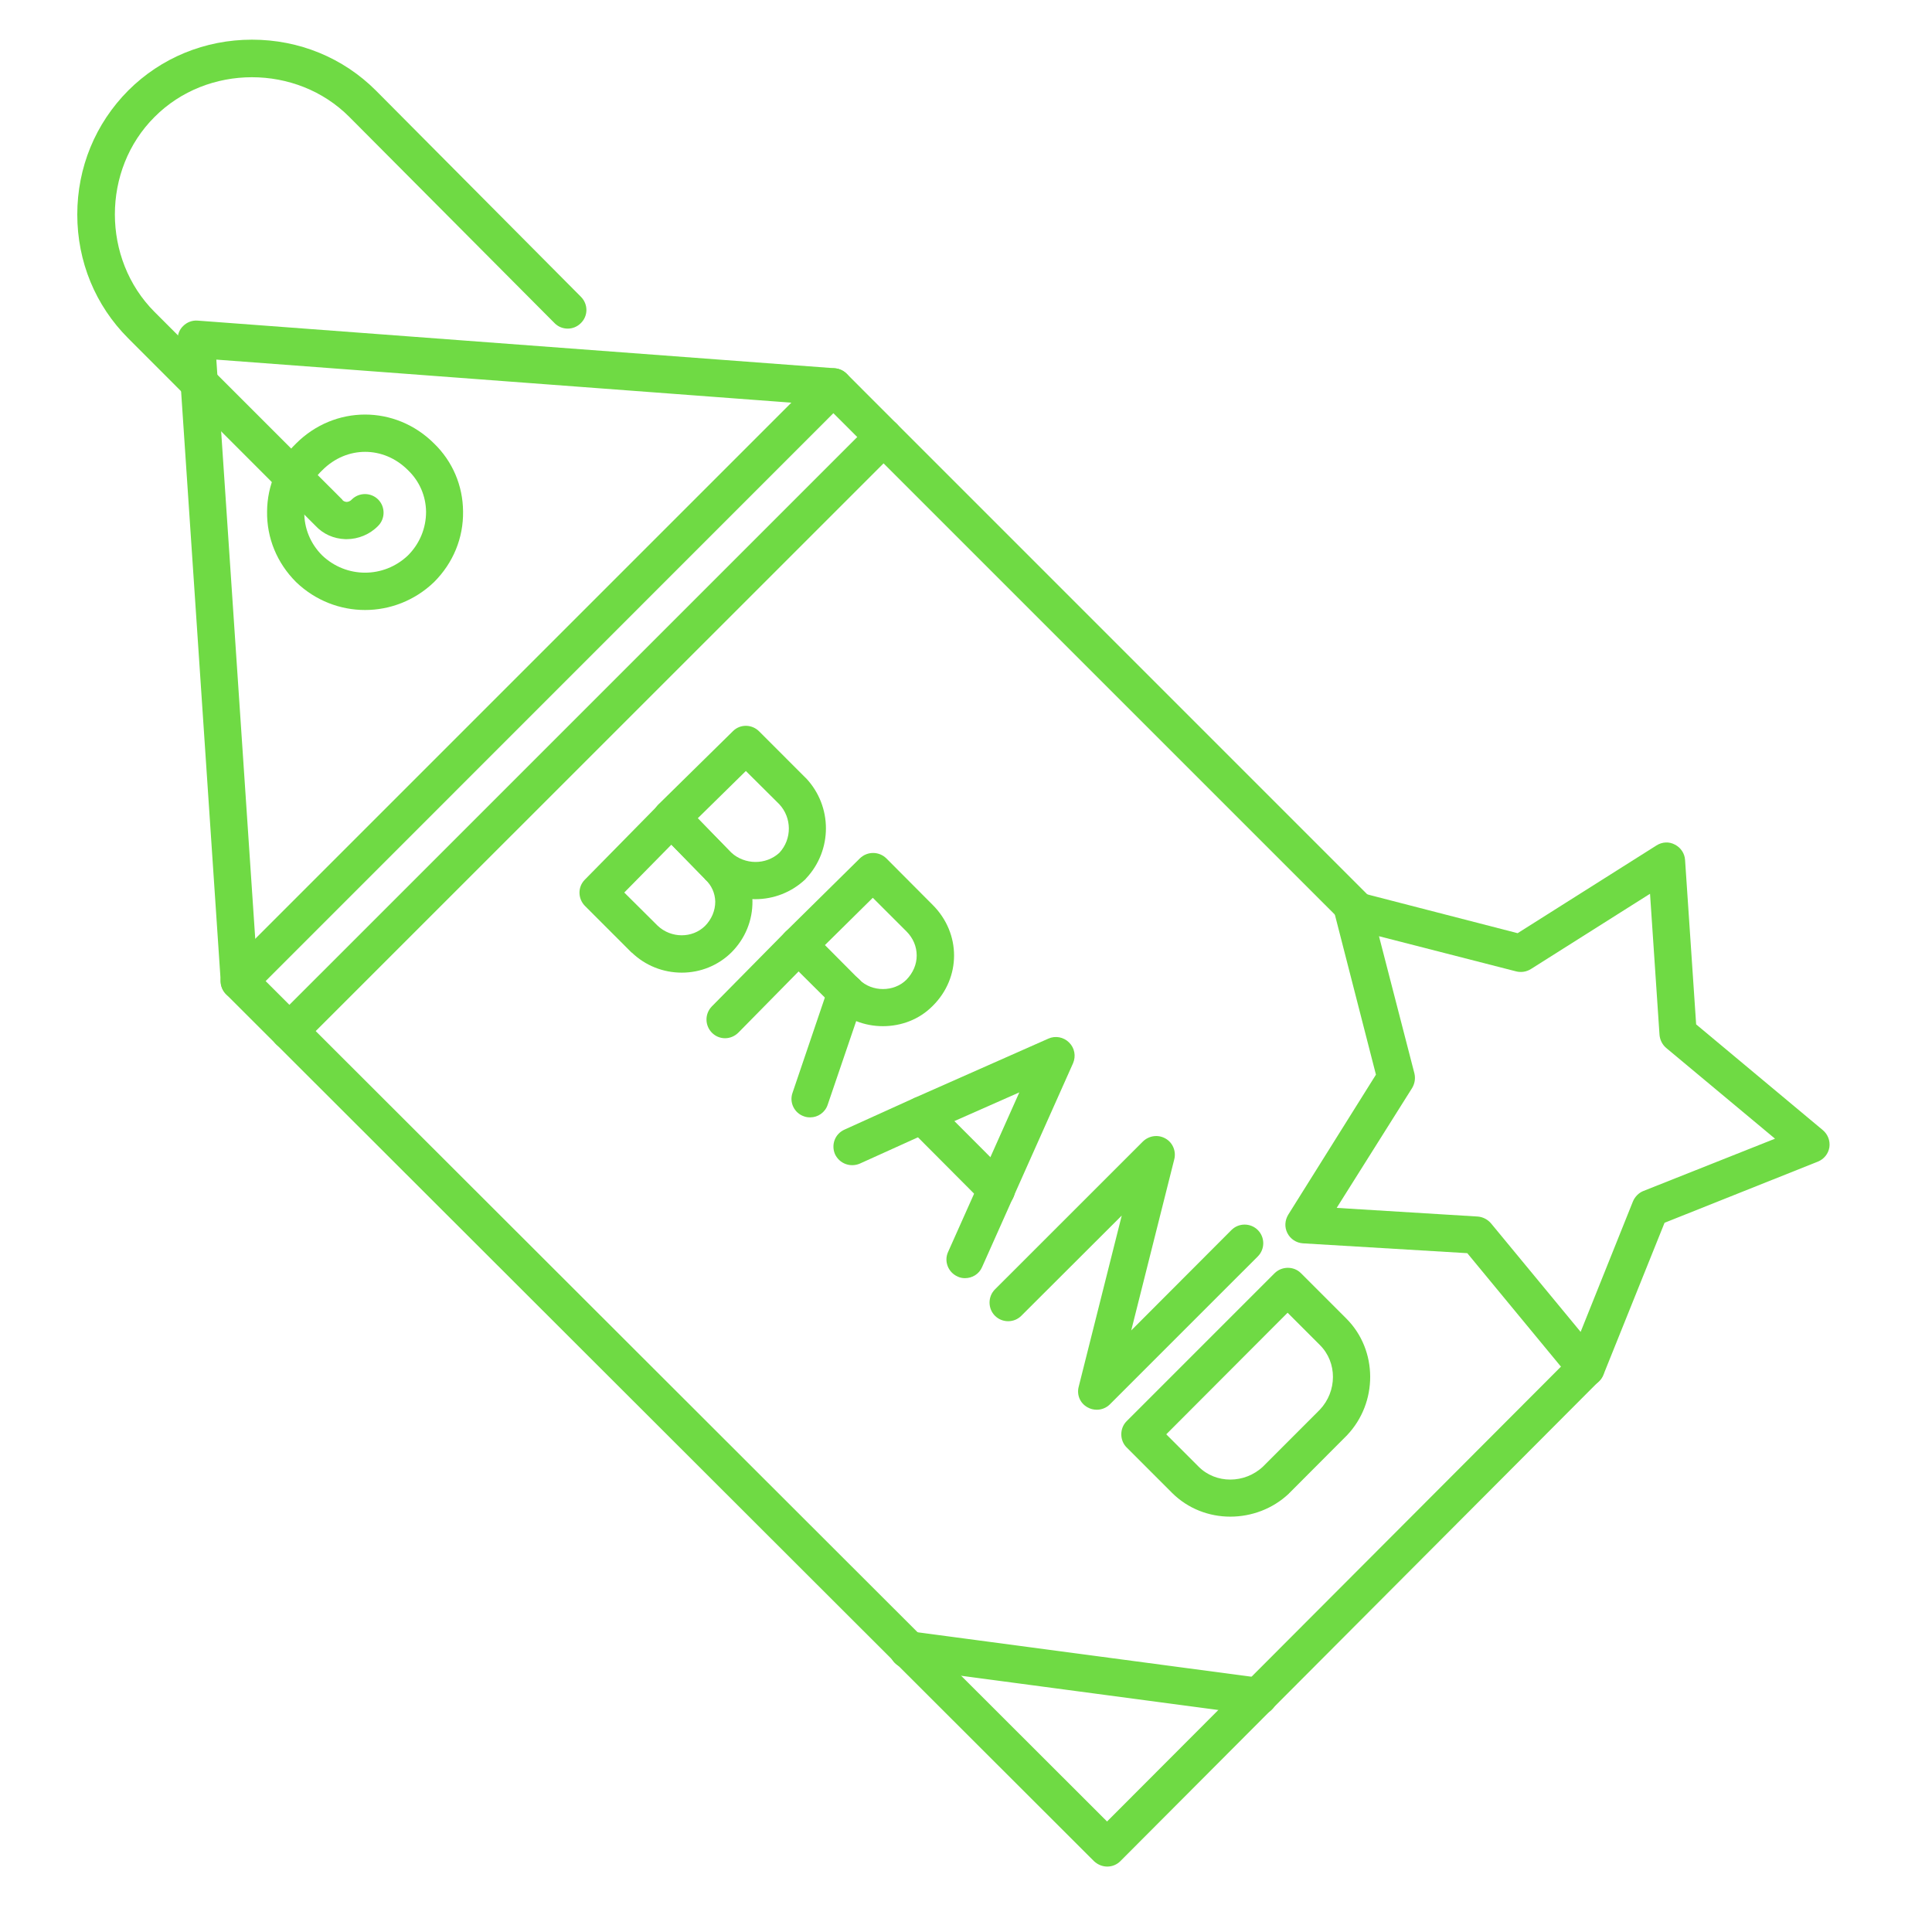
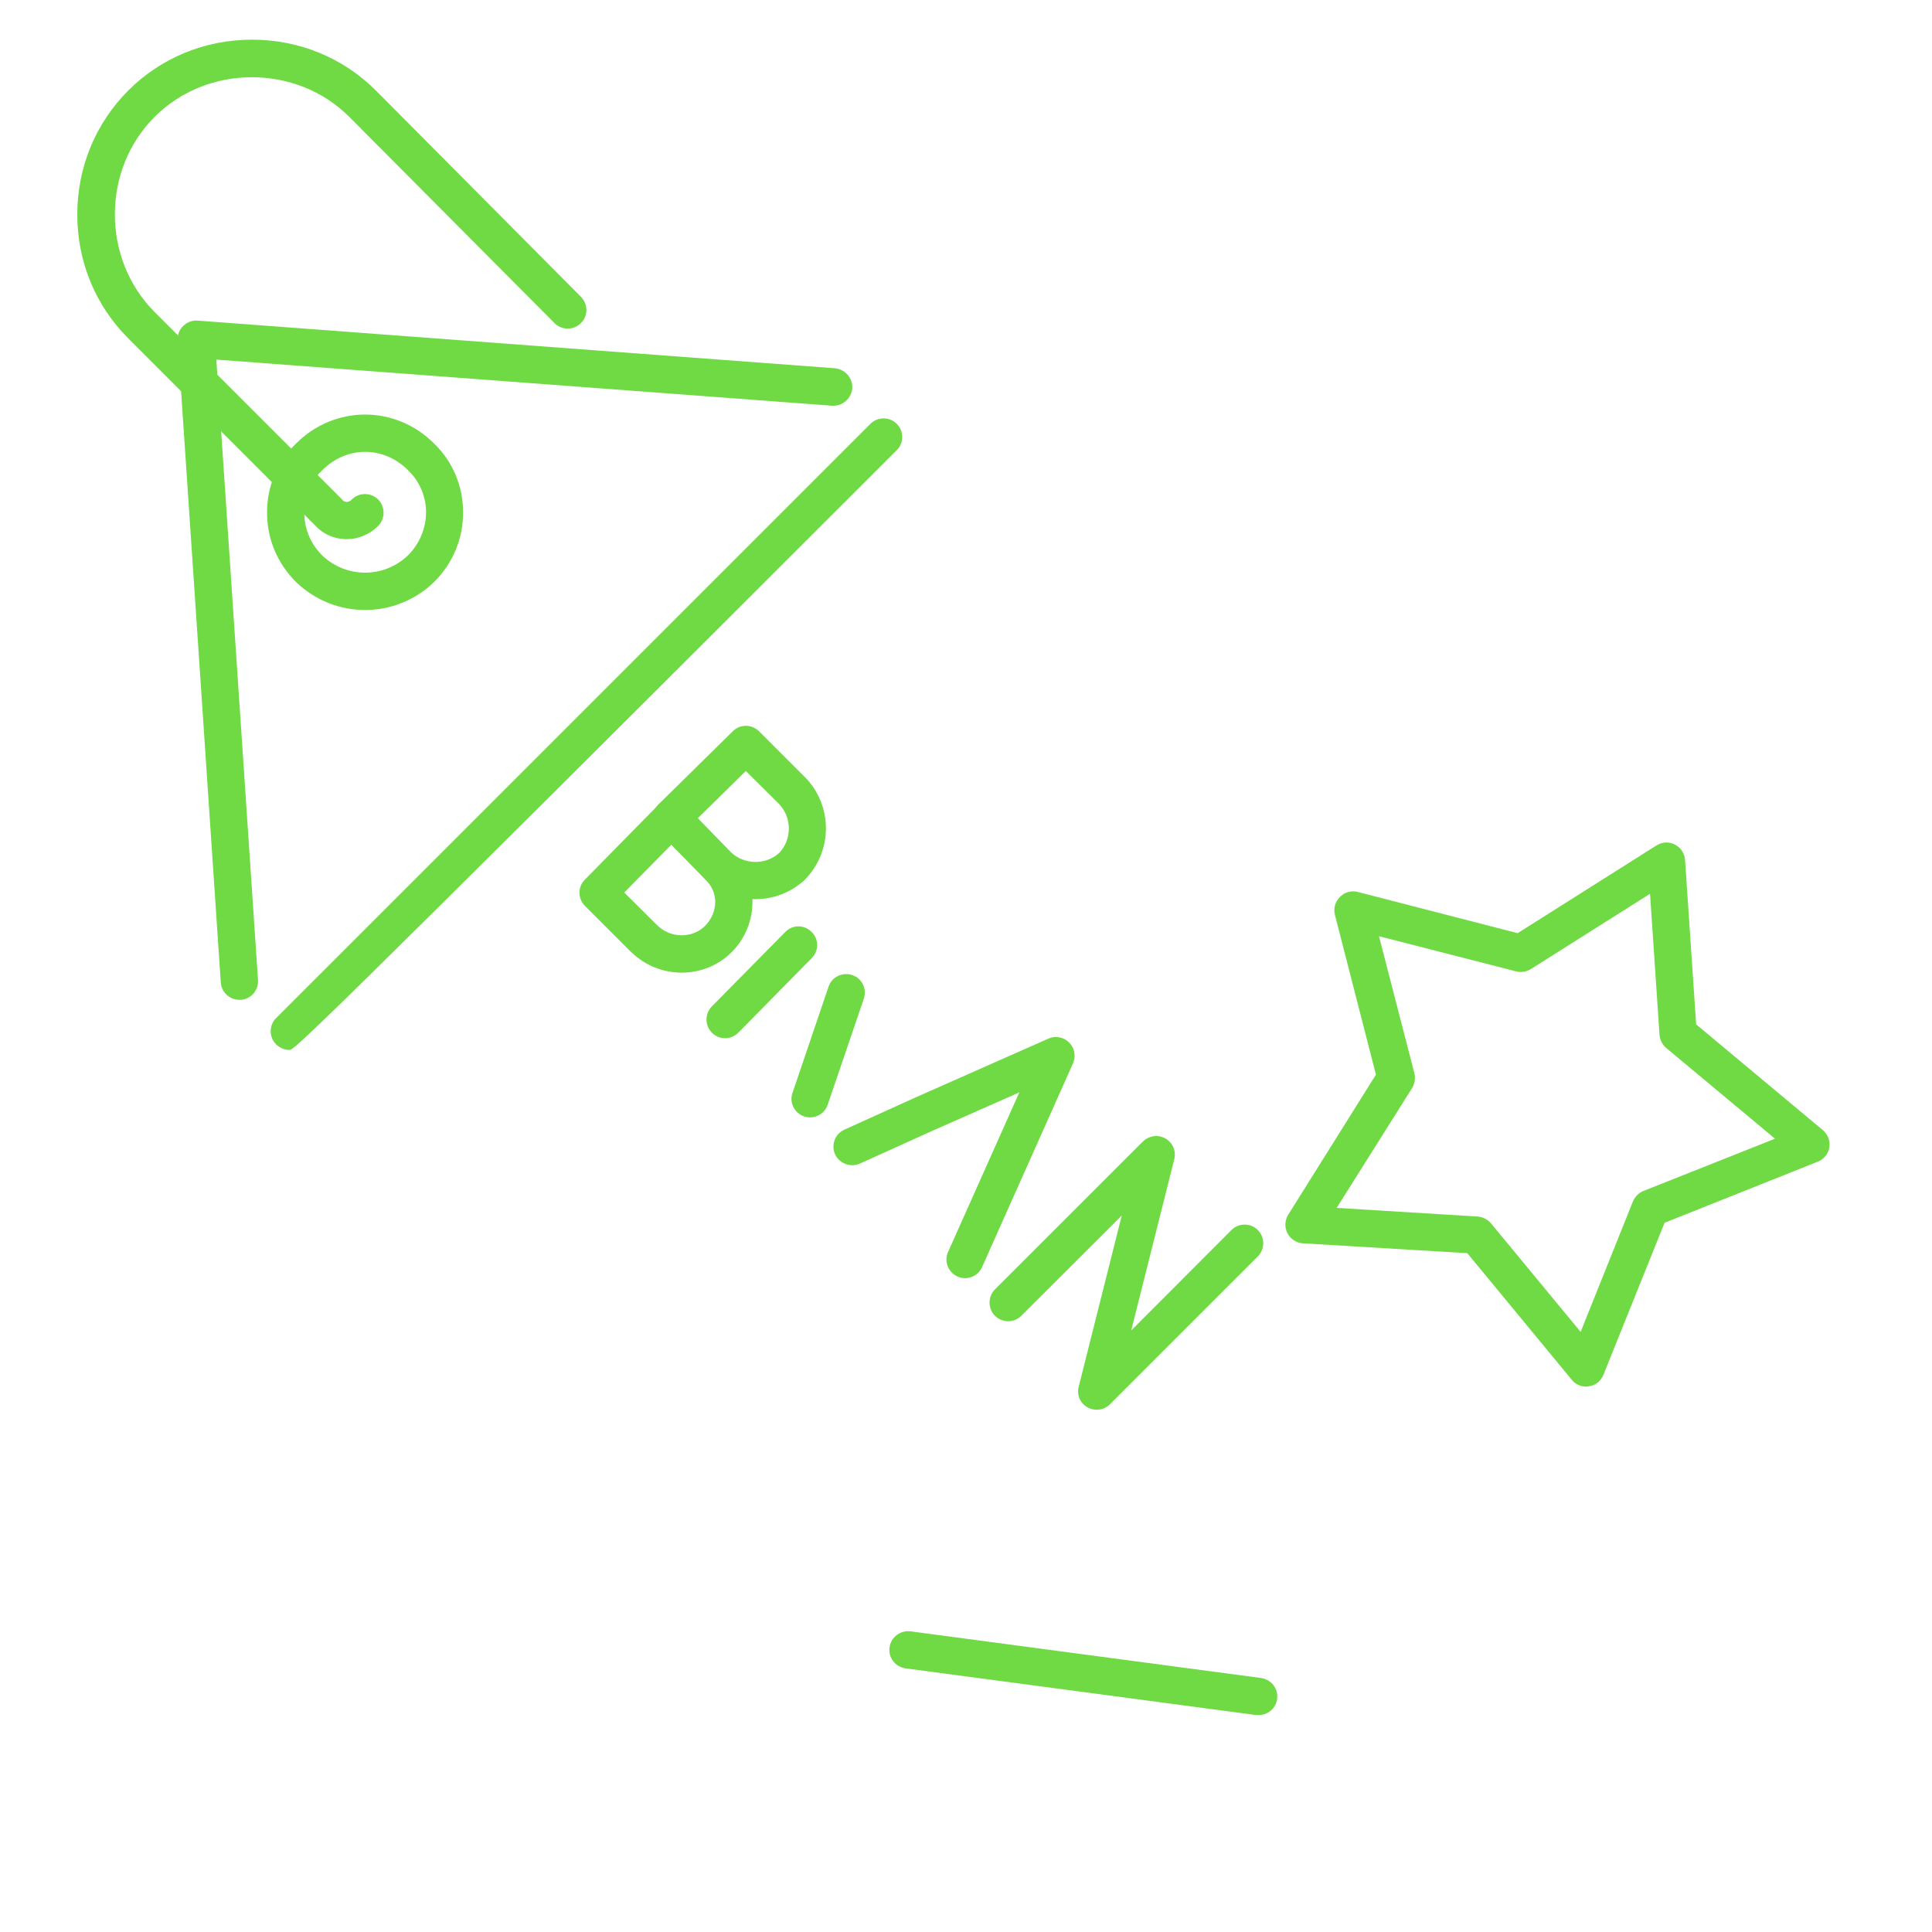
<svg xmlns="http://www.w3.org/2000/svg" width="50" zoomAndPan="magnify" viewBox="0 0 37.5 37.5" height="50" preserveAspectRatio="xMidYMid meet" version="1.0">
  <defs>
    <clipPath id="3033cb7f38">
-       <path d="M 4.234 7.086 L 31.18 7.086 L 31.18 36.23 L 4.234 36.23 Z M 4.234 7.086 " clip-rule="nonzero" />
-     </clipPath>
+       </clipPath>
    <clipPath id="68931f3c6c">
      <path d="M 1.48 0.77 L 12 0.77 L 12 11 L 1.48 11 Z M 1.48 0.77 " clip-rule="nonzero" />
    </clipPath>
    <clipPath id="faed749fe3">
      <path d="M 24.867 16.316 L 35.512 16.316 L 35.512 26.965 L 24.867 26.965 Z M 24.867 16.316 " clip-rule="nonzero" />
    </clipPath>
  </defs>
  <g clip-path="url(#3033cb7f38)">
    <path fill="#6fda44" d="M 21.492 36.23 C 21.395 36.23 21.305 36.191 21.234 36.125 L 4.387 19.297 C 4.32 19.23 4.281 19.137 4.281 19.043 C 4.281 18.949 4.32 18.855 4.387 18.789 L 15.922 7.254 C 16.062 7.113 16.293 7.113 16.434 7.254 L 26.609 17.43 C 26.75 17.57 26.75 17.801 26.609 17.941 C 26.469 18.082 26.238 18.082 26.098 17.941 L 16.176 8.02 L 5.156 19.043 L 21.488 35.355 L 30.527 26.297 C 30.668 26.152 30.898 26.152 31.039 26.297 C 31.18 26.438 31.18 26.668 31.039 26.805 L 21.746 36.125 C 21.68 36.191 21.59 36.23 21.492 36.23 " fill-opacity="1" fill-rule="evenodd" />
  </g>
  <path fill="#6fda44" d="M 4.645 19.406 C 4.457 19.406 4.297 19.258 4.285 19.066 L 3.449 6.609 C 3.441 6.504 3.48 6.398 3.555 6.328 C 3.629 6.254 3.73 6.215 3.836 6.223 L 16.207 7.148 C 16.406 7.168 16.555 7.34 16.543 7.539 C 16.523 7.738 16.352 7.887 16.152 7.875 L 4.199 6.98 L 5.008 19.023 C 5.02 19.223 4.871 19.395 4.672 19.406 C 4.66 19.406 4.652 19.406 4.645 19.406 " fill-opacity="1" fill-rule="evenodd" />
-   <path fill="#6fda44" d="M 5.617 20.379 C 5.523 20.379 5.43 20.34 5.359 20.27 C 5.219 20.133 5.219 19.898 5.359 19.762 L 16.895 8.227 C 17.035 8.086 17.266 8.086 17.406 8.227 C 17.547 8.367 17.547 8.598 17.406 8.738 L 5.871 20.27 C 5.801 20.34 5.707 20.379 5.617 20.379 " fill-opacity="1" fill-rule="evenodd" />
+   <path fill="#6fda44" d="M 5.617 20.379 C 5.523 20.379 5.43 20.34 5.359 20.27 C 5.219 20.133 5.219 19.898 5.359 19.762 L 16.895 8.227 C 17.035 8.086 17.266 8.086 17.406 8.227 C 17.547 8.367 17.547 8.598 17.406 8.738 C 5.801 20.34 5.707 20.379 5.617 20.379 " fill-opacity="1" fill-rule="evenodd" />
  <path fill="#6fda44" d="M 24.43 33.289 C 24.414 33.289 24.398 33.289 24.383 33.289 L 17.578 32.383 C 17.379 32.355 17.238 32.176 17.266 31.977 C 17.293 31.777 17.473 31.641 17.672 31.664 L 24.477 32.57 C 24.676 32.598 24.816 32.777 24.789 32.977 C 24.766 33.16 24.609 33.289 24.43 33.289 " fill-opacity="1" fill-rule="evenodd" />
  <path fill="#6fda44" d="M 7.086 11.84 C 6.605 11.84 6.125 11.66 5.75 11.301 C 5.746 11.297 5.746 11.297 5.746 11.297 C 5.375 10.926 5.176 10.441 5.184 9.926 C 5.188 9.426 5.387 8.957 5.746 8.609 C 6.496 7.859 7.676 7.859 8.426 8.609 C 8.785 8.957 8.984 9.426 8.988 9.926 C 8.996 10.441 8.797 10.926 8.426 11.297 C 8.426 11.297 8.426 11.297 8.422 11.301 C 8.047 11.66 7.566 11.84 7.086 11.84 Z M 6.254 10.781 C 6.723 11.227 7.449 11.227 7.918 10.781 C 8.148 10.551 8.27 10.25 8.27 9.934 C 8.266 9.625 8.141 9.34 7.922 9.129 C 7.922 9.125 7.922 9.125 7.918 9.125 C 7.445 8.652 6.73 8.652 6.258 9.125 C 6.258 9.125 6.258 9.125 6.254 9.129 C 6.031 9.34 5.91 9.629 5.906 9.934 C 5.902 10.25 6.023 10.551 6.254 10.781 Z M 6.254 10.781 " fill-opacity="1" fill-rule="evenodd" />
  <g clip-path="url(#68931f3c6c)">
    <path fill="#6fda44" d="M 6.727 10.465 C 6.719 10.465 6.711 10.465 6.703 10.465 C 6.477 10.457 6.273 10.367 6.121 10.203 L 2.488 6.566 C 1.852 5.93 1.5 5.078 1.5 4.164 C 1.5 3.25 1.852 2.398 2.488 1.758 C 3.125 1.121 3.98 0.77 4.891 0.77 C 5.805 0.77 6.66 1.121 7.297 1.758 L 11.277 5.762 C 11.418 5.906 11.418 6.133 11.273 6.273 C 11.133 6.414 10.902 6.414 10.762 6.27 L 6.781 2.27 C 5.758 1.242 4.023 1.242 3 2.27 C 1.973 3.293 1.973 5.027 3 6.055 L 6.641 9.695 C 6.645 9.699 6.648 9.703 6.652 9.711 C 6.672 9.73 6.695 9.738 6.723 9.742 C 6.746 9.742 6.789 9.738 6.828 9.695 C 6.969 9.555 7.199 9.555 7.34 9.695 C 7.48 9.836 7.48 10.066 7.34 10.207 C 7.176 10.375 6.953 10.465 6.727 10.465 " fill-opacity="1" fill-rule="evenodd" />
  </g>
  <path fill="#6fda44" d="M 14.66 17.453 C 14.312 17.453 13.965 17.324 13.688 17.066 C 13.684 17.066 13.684 17.059 13.68 17.055 L 12.773 16.129 C 12.633 15.984 12.637 15.758 12.777 15.617 L 14.227 14.191 C 14.367 14.051 14.594 14.055 14.734 14.195 L 15.637 15.098 C 15.641 15.102 15.645 15.105 15.645 15.105 C 16.16 15.652 16.16 16.504 15.645 17.051 C 15.641 17.055 15.637 17.059 15.633 17.066 C 15.359 17.324 15.012 17.453 14.66 17.453 Z M 14.191 16.547 C 14.457 16.789 14.867 16.793 15.129 16.551 C 15.375 16.285 15.371 15.871 15.125 15.609 L 14.477 14.965 L 13.543 15.883 L 14.191 16.547 " fill-opacity="1" fill-rule="evenodd" />
  <path fill="#6fda44" d="M 13.234 18.879 C 12.871 18.879 12.527 18.742 12.266 18.492 C 12.262 18.492 12.262 18.488 12.258 18.488 L 11.352 17.582 C 11.215 17.441 11.211 17.215 11.352 17.074 L 12.777 15.625 C 12.844 15.555 12.938 15.516 13.035 15.516 C 13.133 15.516 13.223 15.555 13.293 15.625 L 14.191 16.551 C 14.453 16.797 14.598 17.133 14.605 17.492 C 14.609 17.863 14.465 18.219 14.195 18.488 C 13.941 18.738 13.598 18.879 13.234 18.879 Z M 12.766 17.969 C 13.027 18.215 13.438 18.215 13.684 17.973 C 13.812 17.844 13.883 17.676 13.883 17.5 C 13.879 17.336 13.812 17.184 13.688 17.07 C 13.684 17.066 13.684 17.062 13.68 17.059 L 13.031 16.395 L 12.117 17.324 L 12.766 17.969 " fill-opacity="1" fill-rule="evenodd" />
-   <path fill="#6fda44" d="M 17.137 19.918 C 16.785 19.918 16.434 19.789 16.172 19.523 L 15.242 18.598 C 15.176 18.531 15.137 18.438 15.137 18.34 C 15.137 18.242 15.176 18.152 15.246 18.086 L 16.691 16.66 C 16.836 16.52 17.062 16.523 17.203 16.66 L 18.105 17.566 C 18.656 18.117 18.656 18.977 18.105 19.523 C 17.844 19.789 17.492 19.918 17.137 19.918 Z M 16.012 18.344 L 16.68 19.016 C 16.926 19.258 17.352 19.258 17.594 19.016 C 17.723 18.883 17.793 18.719 17.793 18.547 C 17.793 18.371 17.723 18.207 17.594 18.078 L 16.941 17.426 L 16.012 18.344 " fill-opacity="1" fill-rule="evenodd" />
  <path fill="#6fda44" d="M 14.074 20.152 C 13.98 20.152 13.891 20.117 13.82 20.047 C 13.68 19.906 13.676 19.68 13.816 19.535 L 15.242 18.09 C 15.383 17.945 15.609 17.945 15.75 18.086 C 15.895 18.223 15.898 18.453 15.758 18.594 L 14.332 20.043 C 14.262 20.113 14.168 20.152 14.074 20.152 " fill-opacity="1" fill-rule="evenodd" />
  <path fill="#6fda44" d="M 15.727 21.688 C 15.688 21.688 15.645 21.684 15.605 21.668 C 15.418 21.605 15.316 21.398 15.383 21.211 L 16.082 19.152 C 16.145 18.961 16.352 18.863 16.543 18.926 C 16.73 18.988 16.832 19.195 16.766 19.387 L 16.066 21.441 C 16.016 21.594 15.875 21.688 15.727 21.688 " fill-opacity="1" fill-rule="evenodd" />
  <path fill="#6fda44" d="M 18.73 24.809 C 18.684 24.809 18.633 24.801 18.586 24.777 C 18.402 24.695 18.32 24.48 18.402 24.301 L 19.785 21.203 L 18.043 21.973 L 16.688 22.586 C 16.504 22.664 16.293 22.586 16.207 22.402 C 16.129 22.219 16.207 22.008 16.391 21.926 L 17.746 21.312 L 20.348 20.16 C 20.484 20.098 20.645 20.129 20.75 20.234 C 20.859 20.34 20.887 20.5 20.828 20.637 L 19.062 24.594 C 19.004 24.73 18.871 24.809 18.73 24.809 " fill-opacity="1" fill-rule="evenodd" />
-   <path fill="#6fda44" d="M 19.344 23.453 C 19.25 23.453 19.156 23.418 19.086 23.348 L 17.641 21.898 C 17.5 21.758 17.5 21.527 17.641 21.387 C 17.781 21.246 18.012 21.246 18.152 21.387 L 19.598 22.836 C 19.738 22.977 19.738 23.207 19.598 23.348 C 19.527 23.418 19.434 23.453 19.344 23.453 " fill-opacity="1" fill-rule="evenodd" />
  <path fill="#6fda44" d="M 21.289 27.363 C 21.227 27.363 21.164 27.348 21.109 27.316 C 20.965 27.238 20.895 27.074 20.938 26.914 L 21.773 23.594 L 19.824 25.539 C 19.684 25.68 19.453 25.68 19.312 25.539 C 19.172 25.398 19.172 25.168 19.312 25.027 L 22.184 22.156 C 22.301 22.043 22.477 22.016 22.621 22.098 C 22.762 22.176 22.832 22.344 22.793 22.5 L 21.957 25.824 L 23.902 23.875 C 24.043 23.734 24.273 23.734 24.414 23.875 C 24.555 24.016 24.555 24.246 24.414 24.387 L 21.543 27.258 C 21.473 27.328 21.379 27.363 21.289 27.363 " fill-opacity="1" fill-rule="evenodd" />
-   <path fill="#6fda44" d="M 23.879 29.438 C 23.469 29.438 23.059 29.285 22.75 28.977 L 21.867 28.094 C 21.73 27.957 21.73 27.723 21.867 27.586 L 24.742 24.711 C 24.883 24.574 25.113 24.574 25.25 24.711 L 26.133 25.594 C 26.746 26.207 26.75 27.227 26.141 27.863 C 26.137 27.867 26.137 27.871 26.133 27.871 L 25.027 28.98 C 25.023 28.98 25.02 28.984 25.02 28.988 C 24.703 29.289 24.289 29.438 23.879 29.438 Z M 22.637 27.84 L 23.262 28.465 C 23.598 28.805 24.16 28.801 24.516 28.465 L 25.617 27.363 C 25.957 27.004 25.957 26.445 25.621 26.109 L 24.992 25.48 L 22.637 27.84 " fill-opacity="1" fill-rule="evenodd" />
  <g clip-path="url(#faed749fe3)">
    <path fill="#6fda44" d="M 30.785 26.914 C 30.68 26.914 30.574 26.867 30.508 26.781 L 28.48 24.324 L 25.289 24.133 C 25.164 24.125 25.047 24.051 24.988 23.934 C 24.93 23.82 24.938 23.688 25.004 23.578 L 26.707 20.859 L 25.91 17.754 C 25.879 17.629 25.918 17.5 26.008 17.41 C 26.098 17.316 26.23 17.281 26.352 17.312 L 29.457 18.113 L 32.152 16.41 C 32.262 16.34 32.398 16.332 32.512 16.395 C 32.625 16.453 32.699 16.566 32.707 16.691 L 32.922 19.883 L 35.379 21.934 C 35.477 22.016 35.527 22.141 35.508 22.27 C 35.488 22.395 35.402 22.5 35.285 22.547 L 32.309 23.734 L 31.121 26.688 C 31.074 26.805 30.969 26.891 30.844 26.906 C 30.82 26.91 30.805 26.914 30.785 26.914 Z M 25.945 23.445 L 28.684 23.613 C 28.781 23.621 28.875 23.668 28.941 23.746 L 30.68 25.852 L 31.695 23.32 C 31.734 23.227 31.809 23.152 31.898 23.117 L 34.453 22.102 L 32.34 20.34 C 32.266 20.277 32.219 20.184 32.211 20.086 L 32.027 17.348 L 29.715 18.809 C 29.629 18.863 29.527 18.879 29.43 18.855 L 26.766 18.172 L 27.453 20.832 C 27.477 20.93 27.461 21.031 27.41 21.117 L 25.945 23.445 " fill-opacity="1" fill-rule="evenodd" />
  </g>
</svg>